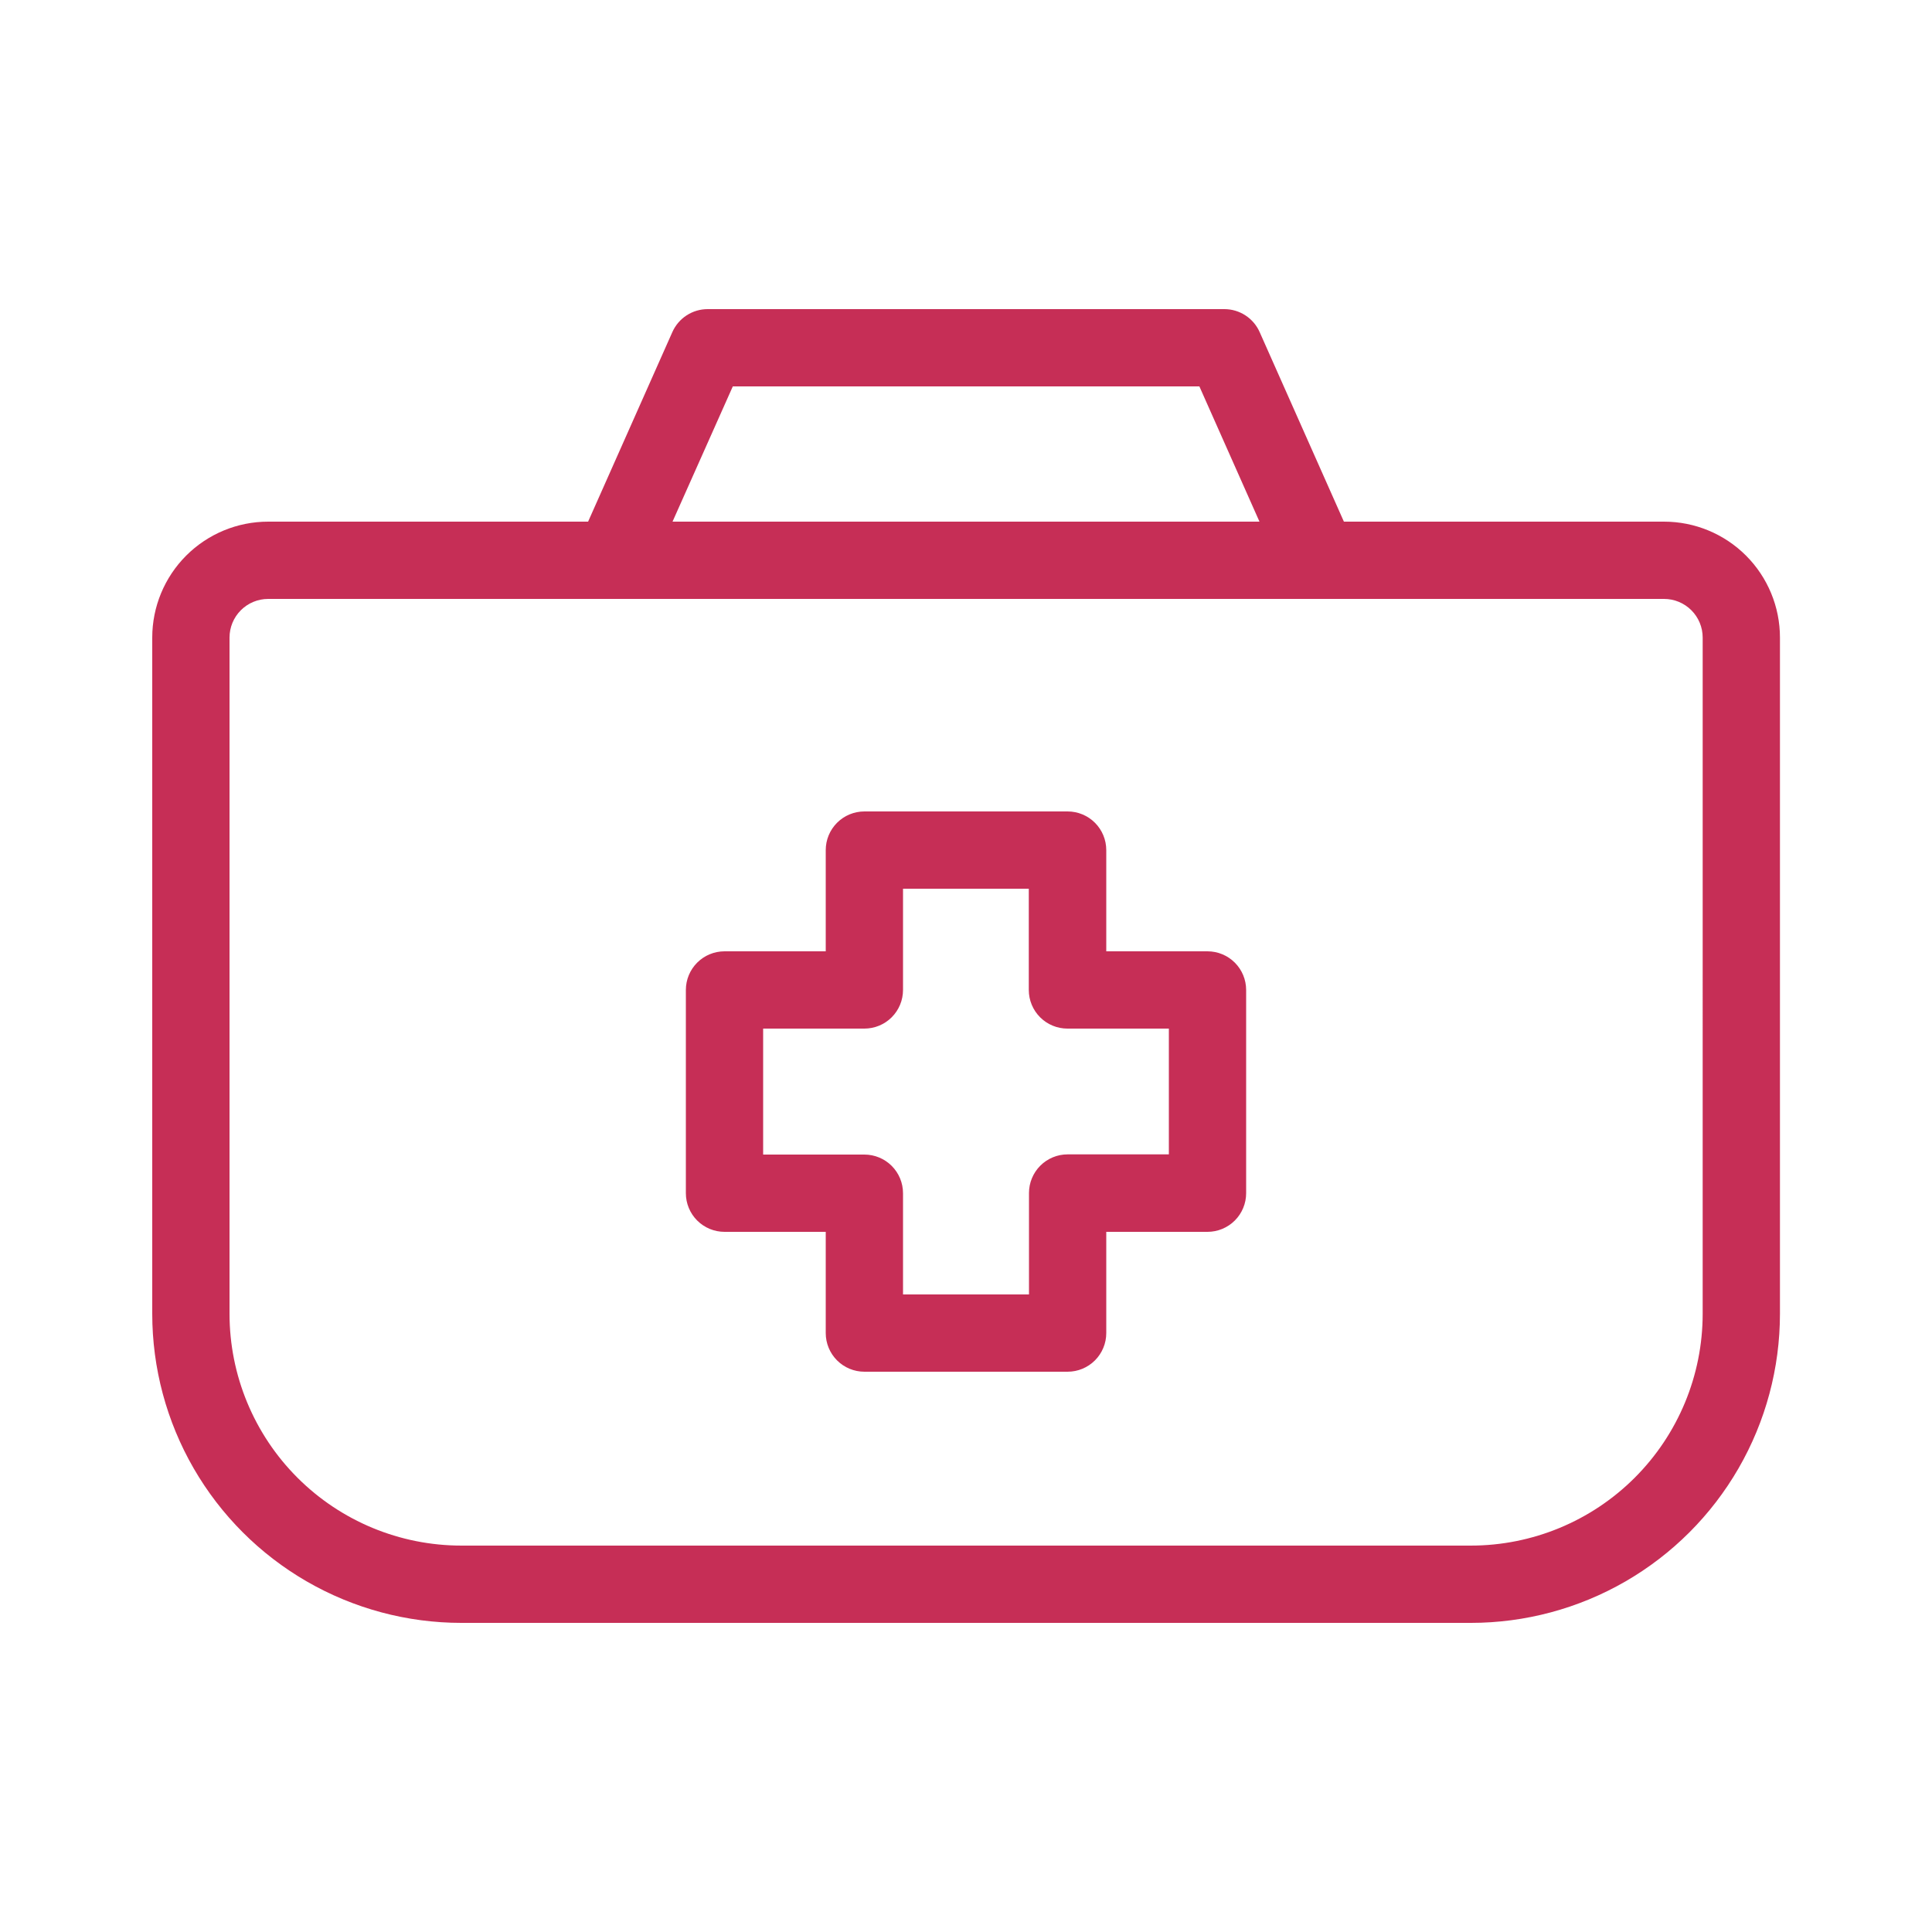
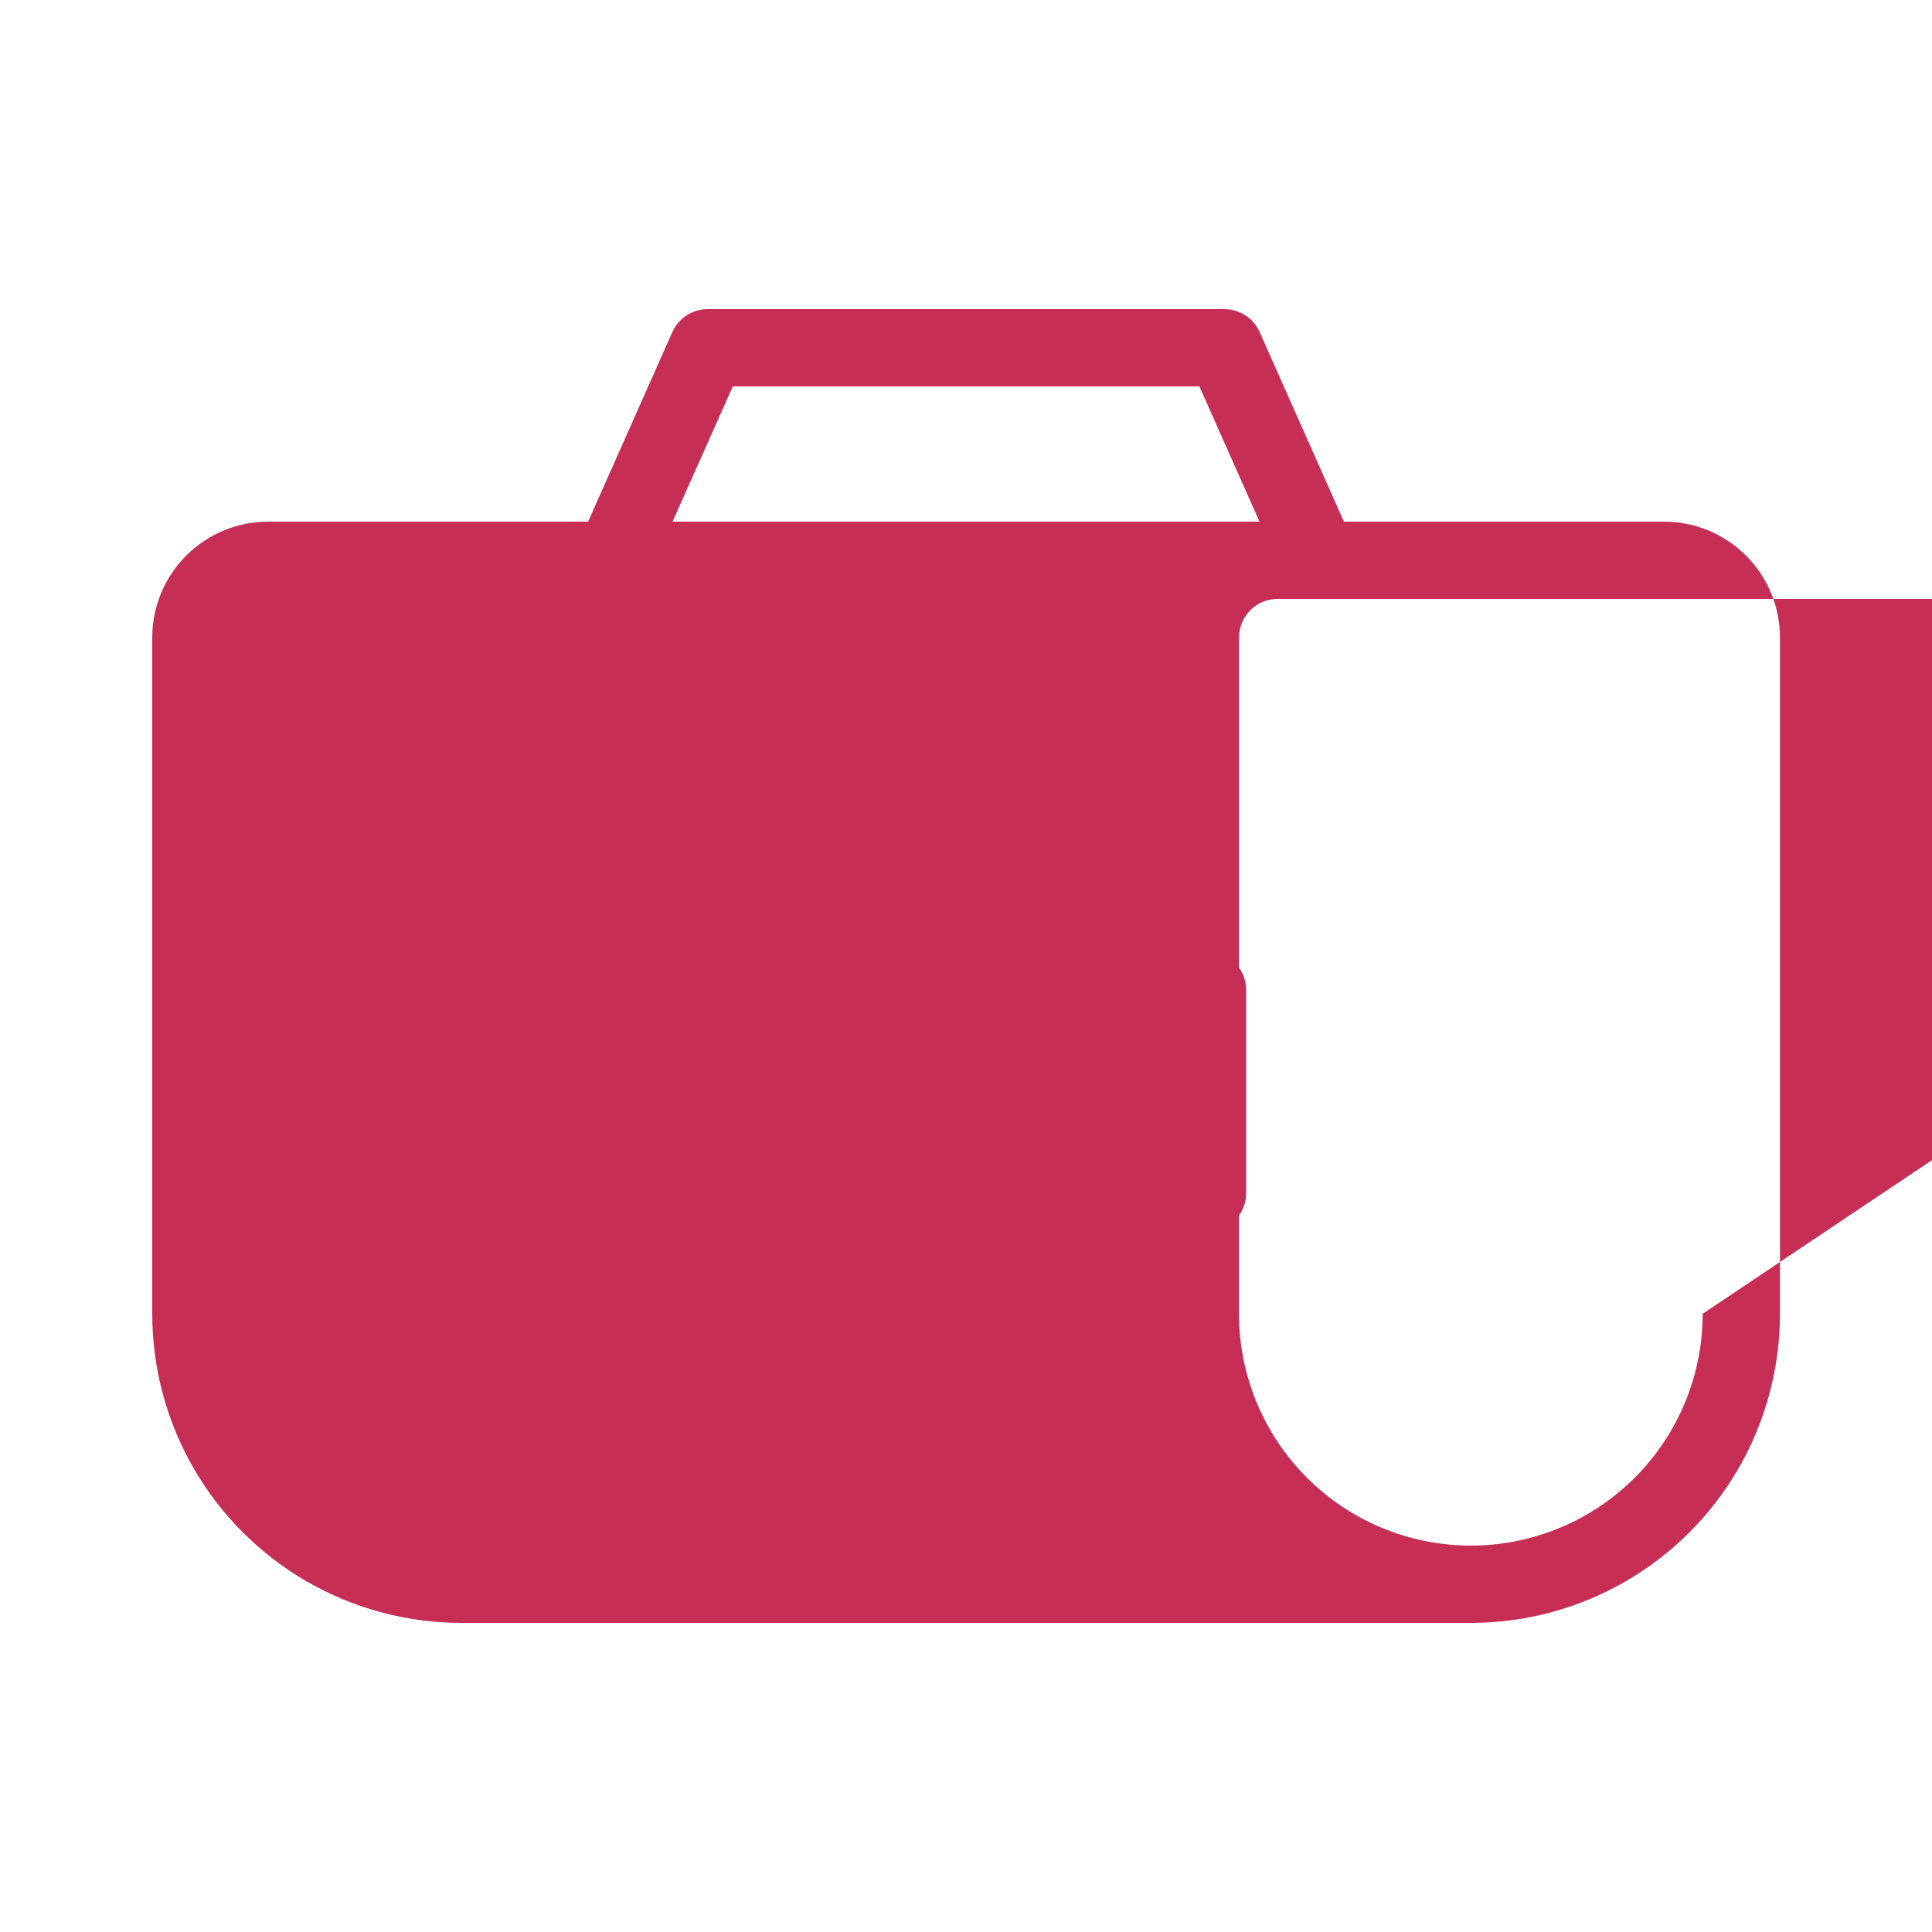
<svg xmlns="http://www.w3.org/2000/svg" width="1200pt" height="1200pt" version="1.1" viewBox="0 0 1200 1200">
-   <path d="m750 590.88h-62.879v-62.879c0-6.363-2.531-12.469-7.031-16.969-4.5-4.504-10.605-7.031-16.969-7.031h-126.24c-6.363 0-12.469 2.527-16.969 7.031-4.5 4.5-7.031 10.605-7.031 16.969v62.879h-62.879c-6.363 0-12.469 2.531-16.969 7.031-4.504 4.5-7.031 10.605-7.031 16.969v126.24c0 6.363 2.527 12.469 7.031 16.969 4.5 4.5 10.605 7.031 16.969 7.031h62.879v62.879c0 6.363 2.531 12.469 7.031 16.969 4.5 4.504 10.605 7.031 16.969 7.031h126.24c6.363 0 12.469-2.527 16.969-7.031 4.5-4.5 7.031-10.605 7.031-16.969v-62.879h62.879c6.363 0 12.469-2.531 16.969-7.031 4.504-4.5 7.031-10.605 7.031-16.969v-126.24c0-6.363-2.527-12.469-7.031-16.969-4.5-4.5-10.605-7.031-16.969-7.031zm-24 126.12h-62.879c-6.367 0-12.473 2.527-16.973 7.031-4.5 4.5-7.027 10.605-7.027 16.969v63h-78.242v-62.879c0-6.367-2.527-12.473-7.027-16.973s-10.605-7.027-16.973-7.027h-62.879v-78.242h62.879c6.367 0 12.473-2.527 16.973-7.027s7.027-10.605 7.027-16.973v-62.879h78.121v62.879c0 6.367 2.527 12.473 7.031 16.973 4.5 4.5 10.605 7.027 16.969 7.027h63zm307.56-393h-198.84l-52.32-117.72c-1.875-4.234-4.934-7.836-8.809-10.367-3.875-2.535-8.398-3.894-13.031-3.914h-321c-4.648-0.004-9.199 1.344-13.098 3.879-3.898 2.535-6.977 6.148-8.859 10.402l-52.32 117.72h-198.72c-19.094 0-37.406 7.586-50.91 21.09-13.504 13.5-21.09 31.816-21.09 50.91v420c0 33.703 8.871 66.812 25.723 96s41.09 53.426 70.277 70.277c29.188 16.852 62.297 25.723 96 25.723h627c33.703 0 66.812-8.871 96-25.723 29.188-16.852 53.426-41.09 70.277-70.277 16.852-29.188 25.723-62.297 25.723-96v-420c0-19.094-7.586-37.41-21.086-50.91-13.504-13.504-31.816-21.09-50.914-21.09zm-578.4-84h289.8l37.32 84h-364.56zm602.4 576c0 38.191-15.172 74.816-42.176 101.82-27.004 27.004-63.633 42.176-101.82 42.176h-627c-38.191 0-74.816-15.172-101.82-42.176-27.008-27.008-42.18-63.633-42.18-101.82v-420c0-6.363 2.531-12.469 7.031-16.969 4.5-4.504 10.605-7.031 16.969-7.031h867c6.367 0 12.473 2.527 16.973 7.031 4.5 4.5 7.027 10.605 7.027 16.969z" fill="#c62e56" />
+   <path d="m750 590.88h-62.879v-62.879c0-6.363-2.531-12.469-7.031-16.969-4.5-4.504-10.605-7.031-16.969-7.031h-126.24c-6.363 0-12.469 2.527-16.969 7.031-4.5 4.5-7.031 10.605-7.031 16.969v62.879h-62.879c-6.363 0-12.469 2.531-16.969 7.031-4.504 4.5-7.031 10.605-7.031 16.969v126.24c0 6.363 2.527 12.469 7.031 16.969 4.5 4.5 10.605 7.031 16.969 7.031h62.879v62.879c0 6.363 2.531 12.469 7.031 16.969 4.5 4.504 10.605 7.031 16.969 7.031h126.24c6.363 0 12.469-2.527 16.969-7.031 4.5-4.5 7.031-10.605 7.031-16.969v-62.879h62.879c6.363 0 12.469-2.531 16.969-7.031 4.504-4.5 7.031-10.605 7.031-16.969v-126.24c0-6.363-2.527-12.469-7.031-16.969-4.5-4.5-10.605-7.031-16.969-7.031zm-24 126.12h-62.879c-6.367 0-12.473 2.527-16.973 7.031-4.5 4.5-7.027 10.605-7.027 16.969v63h-78.242v-62.879c0-6.367-2.527-12.473-7.027-16.973s-10.605-7.027-16.973-7.027h-62.879v-78.242h62.879c6.367 0 12.473-2.527 16.973-7.027s7.027-10.605 7.027-16.973v-62.879h78.121v62.879c0 6.367 2.527 12.473 7.031 16.973 4.5 4.5 10.605 7.027 16.969 7.027h63zm307.56-393h-198.84l-52.32-117.72c-1.875-4.234-4.934-7.836-8.809-10.367-3.875-2.535-8.398-3.894-13.031-3.914h-321c-4.648-0.004-9.199 1.344-13.098 3.879-3.898 2.535-6.977 6.148-8.859 10.402l-52.32 117.72h-198.72c-19.094 0-37.406 7.586-50.91 21.09-13.504 13.5-21.09 31.816-21.09 50.91v420c0 33.703 8.871 66.812 25.723 96s41.09 53.426 70.277 70.277c29.188 16.852 62.297 25.723 96 25.723h627c33.703 0 66.812-8.871 96-25.723 29.188-16.852 53.426-41.09 70.277-70.277 16.852-29.188 25.723-62.297 25.723-96v-420c0-19.094-7.586-37.41-21.086-50.91-13.504-13.504-31.816-21.09-50.914-21.09zm-578.4-84h289.8l37.32 84h-364.56zm602.4 576c0 38.191-15.172 74.816-42.176 101.82-27.004 27.004-63.633 42.176-101.82 42.176c-38.191 0-74.816-15.172-101.82-42.176-27.008-27.008-42.18-63.633-42.18-101.82v-420c0-6.363 2.531-12.469 7.031-16.969 4.5-4.504 10.605-7.031 16.969-7.031h867c6.367 0 12.473 2.527 16.973 7.031 4.5 4.5 7.027 10.605 7.027 16.969z" fill="#c62e56" />
</svg>